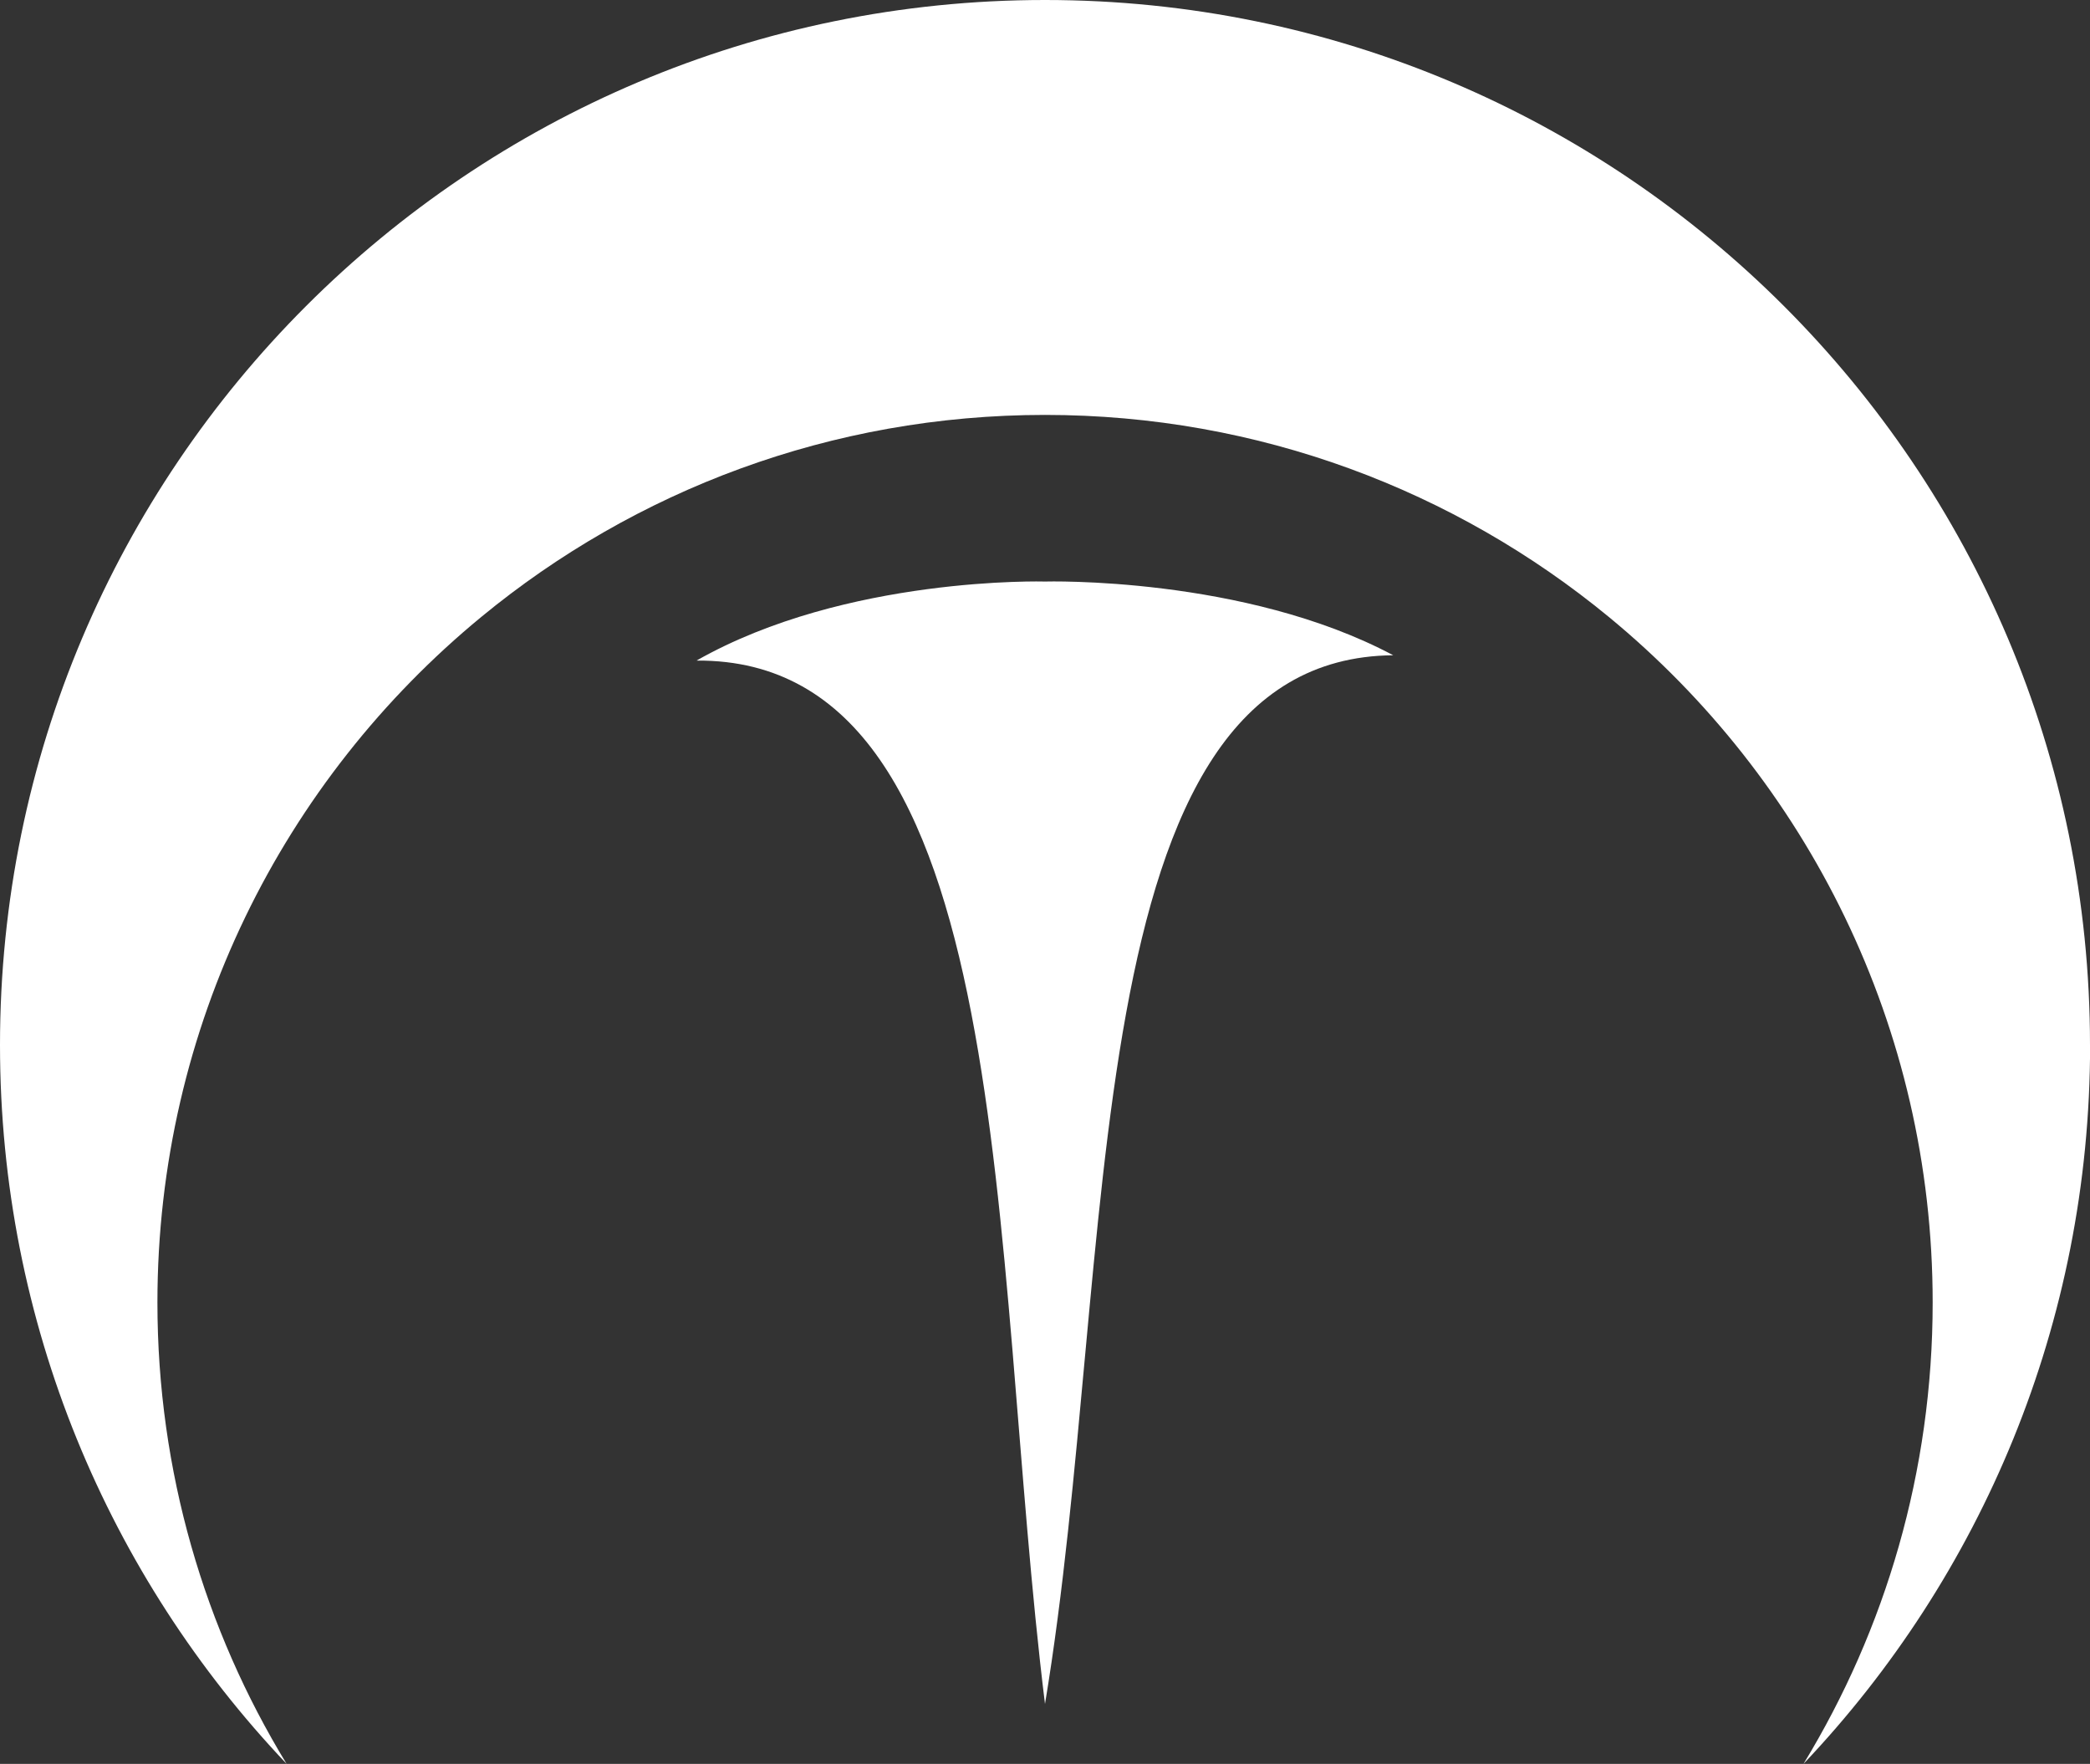
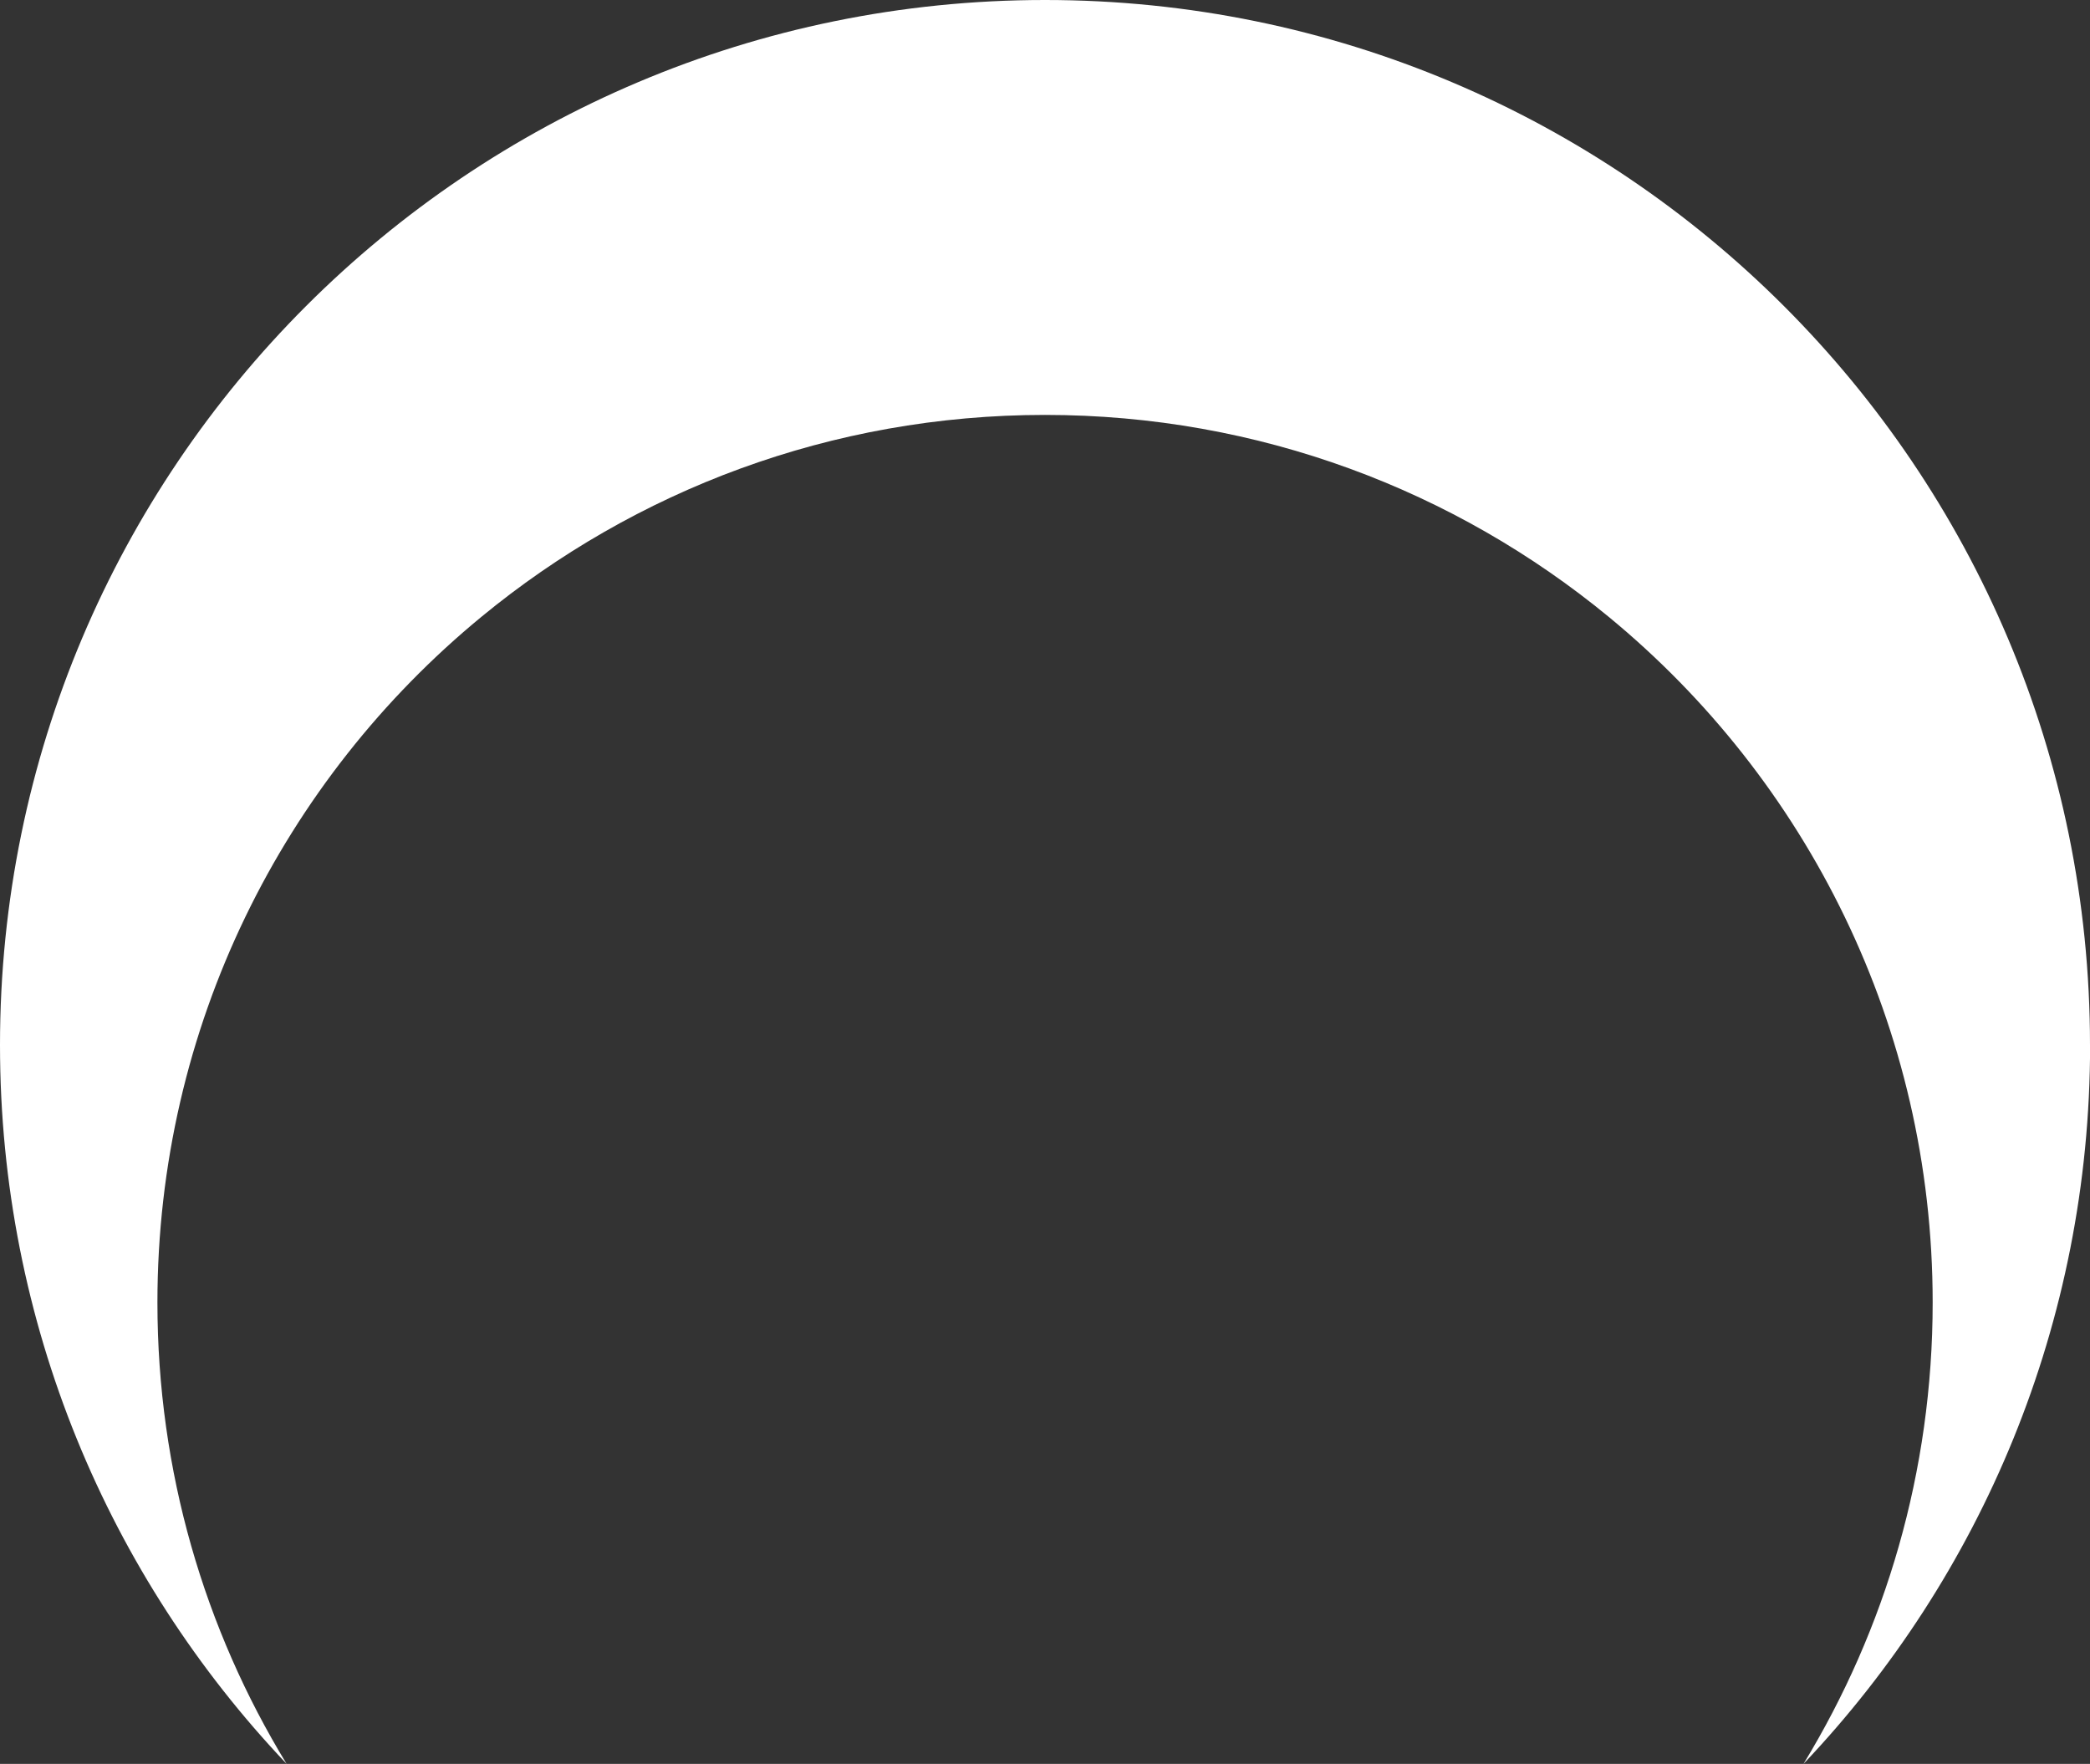
<svg xmlns="http://www.w3.org/2000/svg" id="Layer_4" data-name="Layer 4" viewBox="0 0 216 182.29">
  <rect x="0" y="0" width="216" height="182.29" fill="#333333" stroke="none" />
  <defs>
    <style>
      .cls-1 {
        fill: #fff;
      }
    </style>
  </defs>
  <path class="cls-1" d="M216,108C216,48.35,167.65,0,108,0S0,48.35,0,108c0,28.78,11.26,54.94,29.62,74.29-8.47-13.89-13.35-30.22-13.35-47.68,0-28.54,13.04-54.04,33.48-70.86,0,0,0,0,0,0h0c15.84-13.04,36.13-20.87,58.25-20.87s42.41,7.83,58.26,20.87c20.44,16.82,33.48,42.32,33.48,70.86,0,17.46-4.88,33.78-13.35,47.68,18.36-19.36,29.62-45.51,29.62-74.29Z" />
-   <path class="cls-1" d="M72.01,68.27c33.4-.22,30.23,61.3,35.99,107.83,7.67-46.15,2.69-108.1,35.99-108.38-15.42-8.21-35.99-7.62-35.99-7.62,0,0-20.57-.6-36,8.16Z" />
</svg>